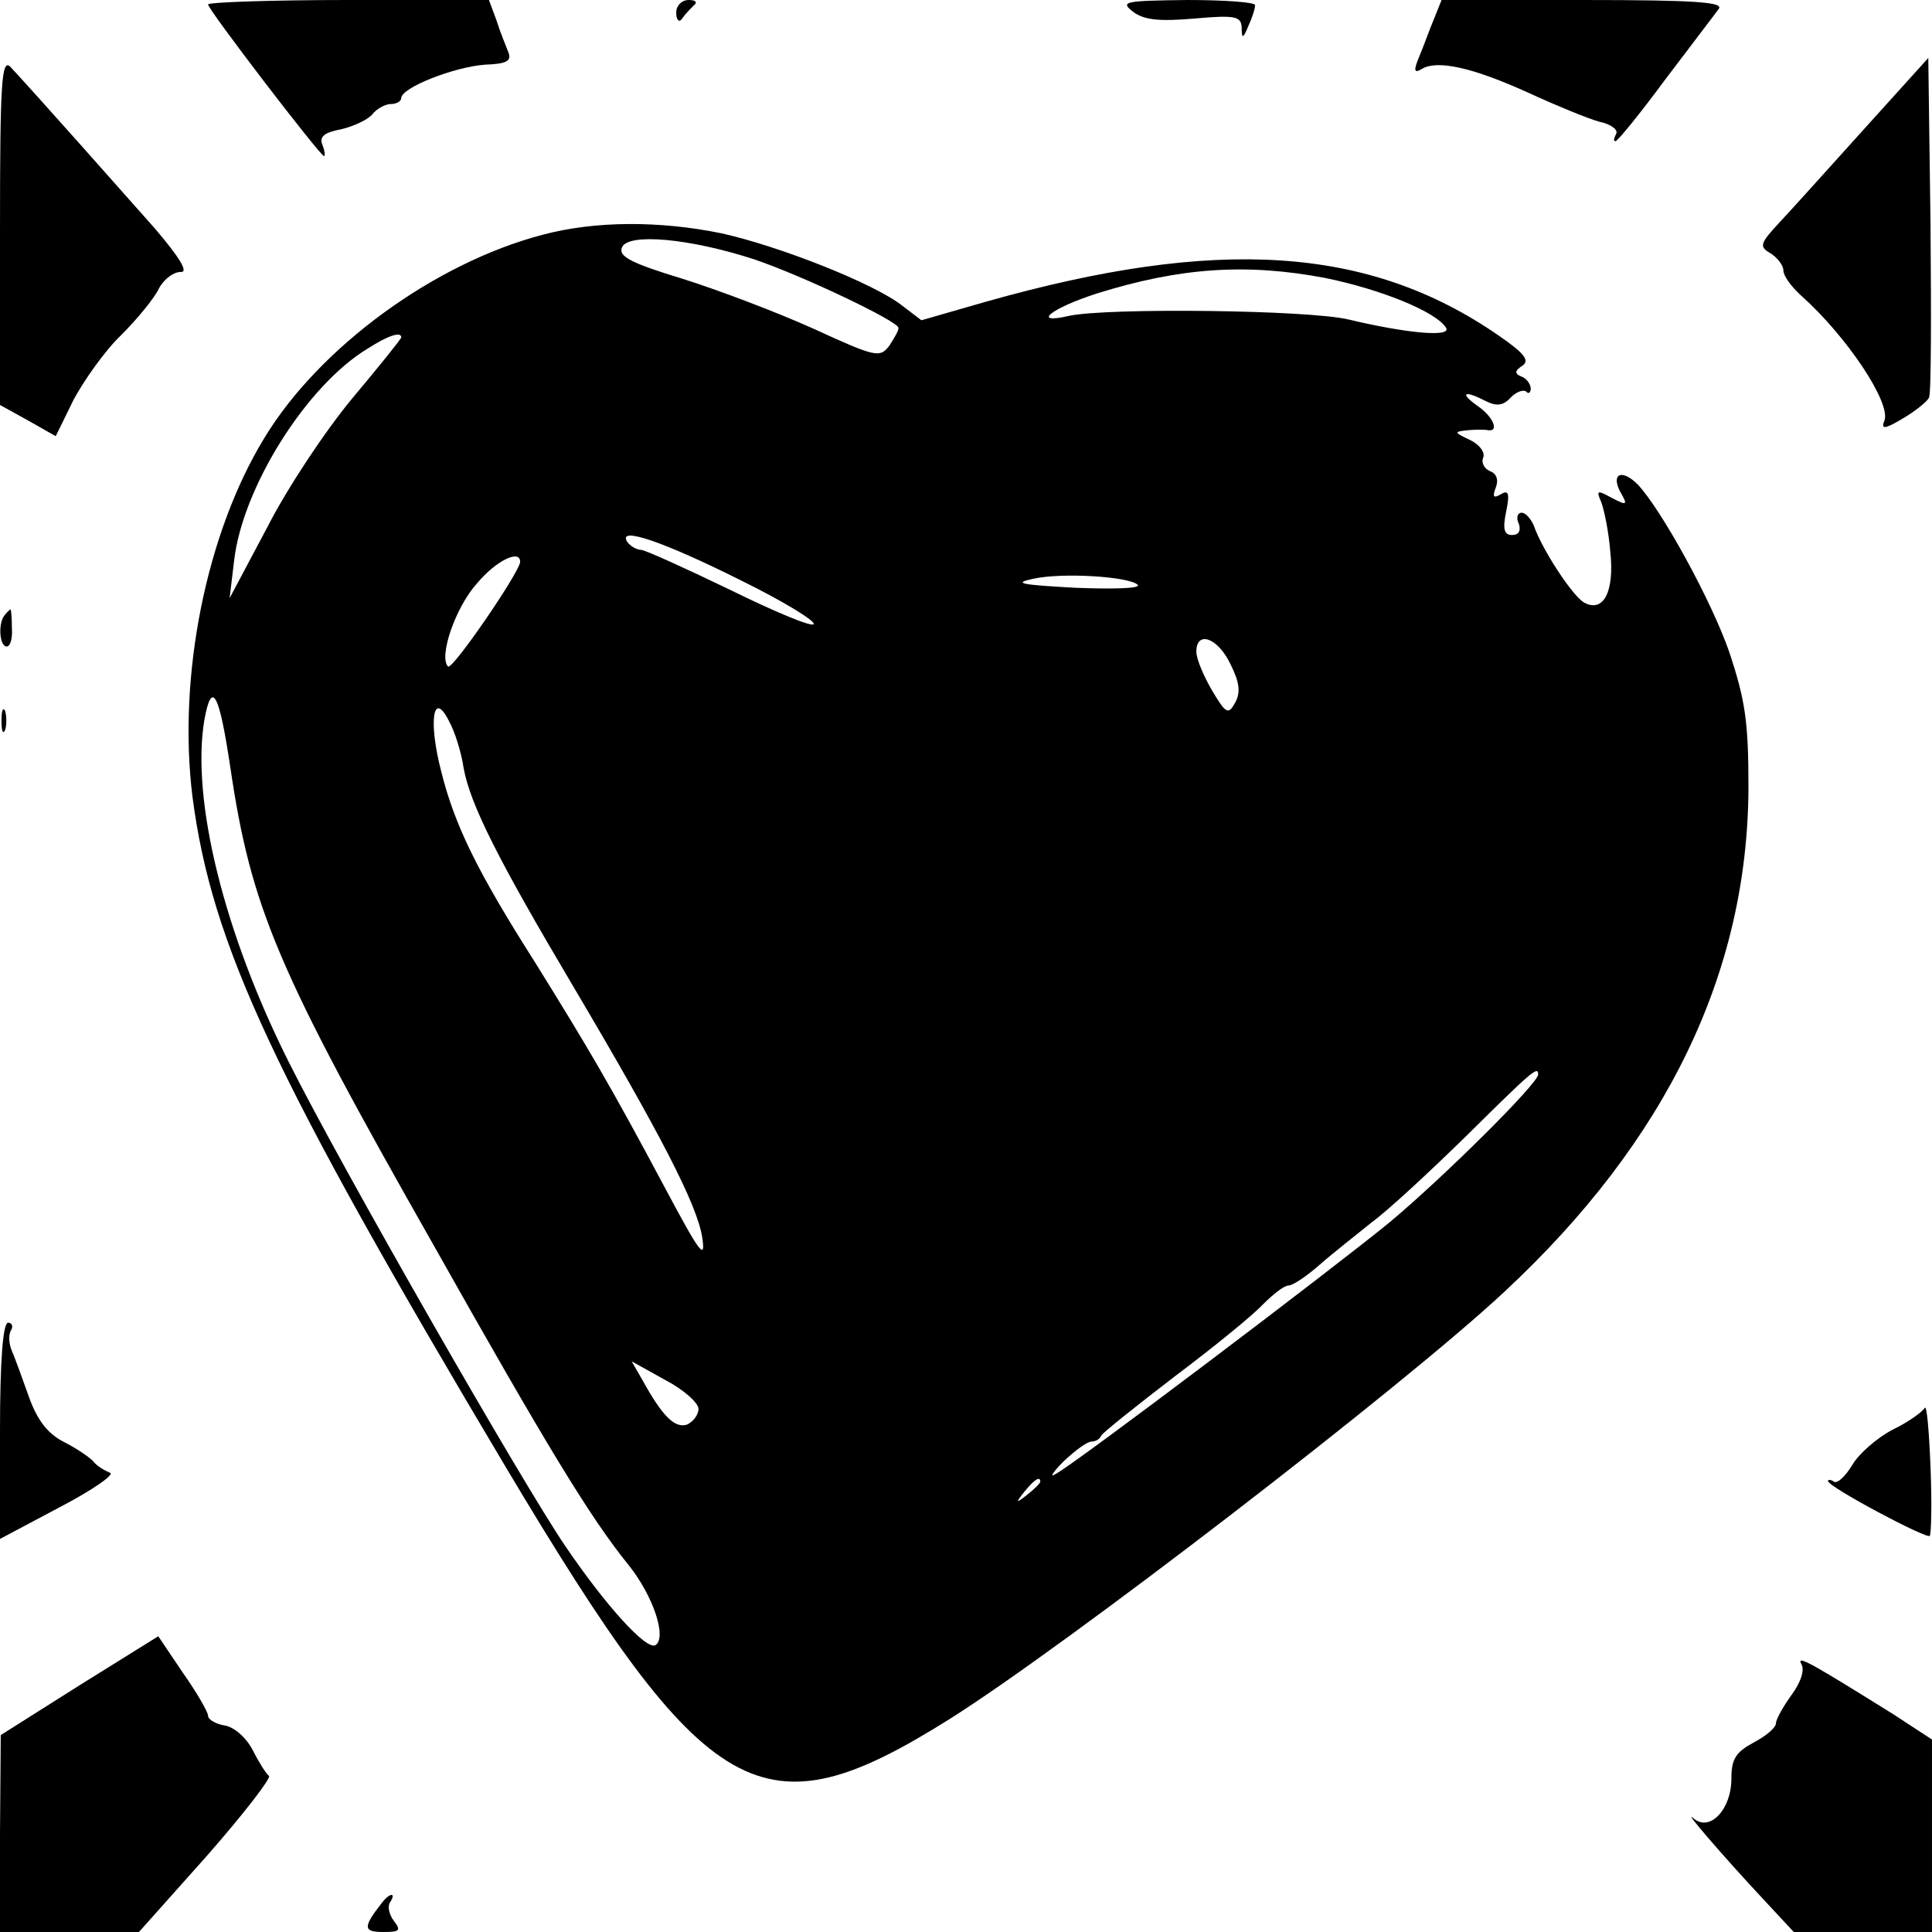
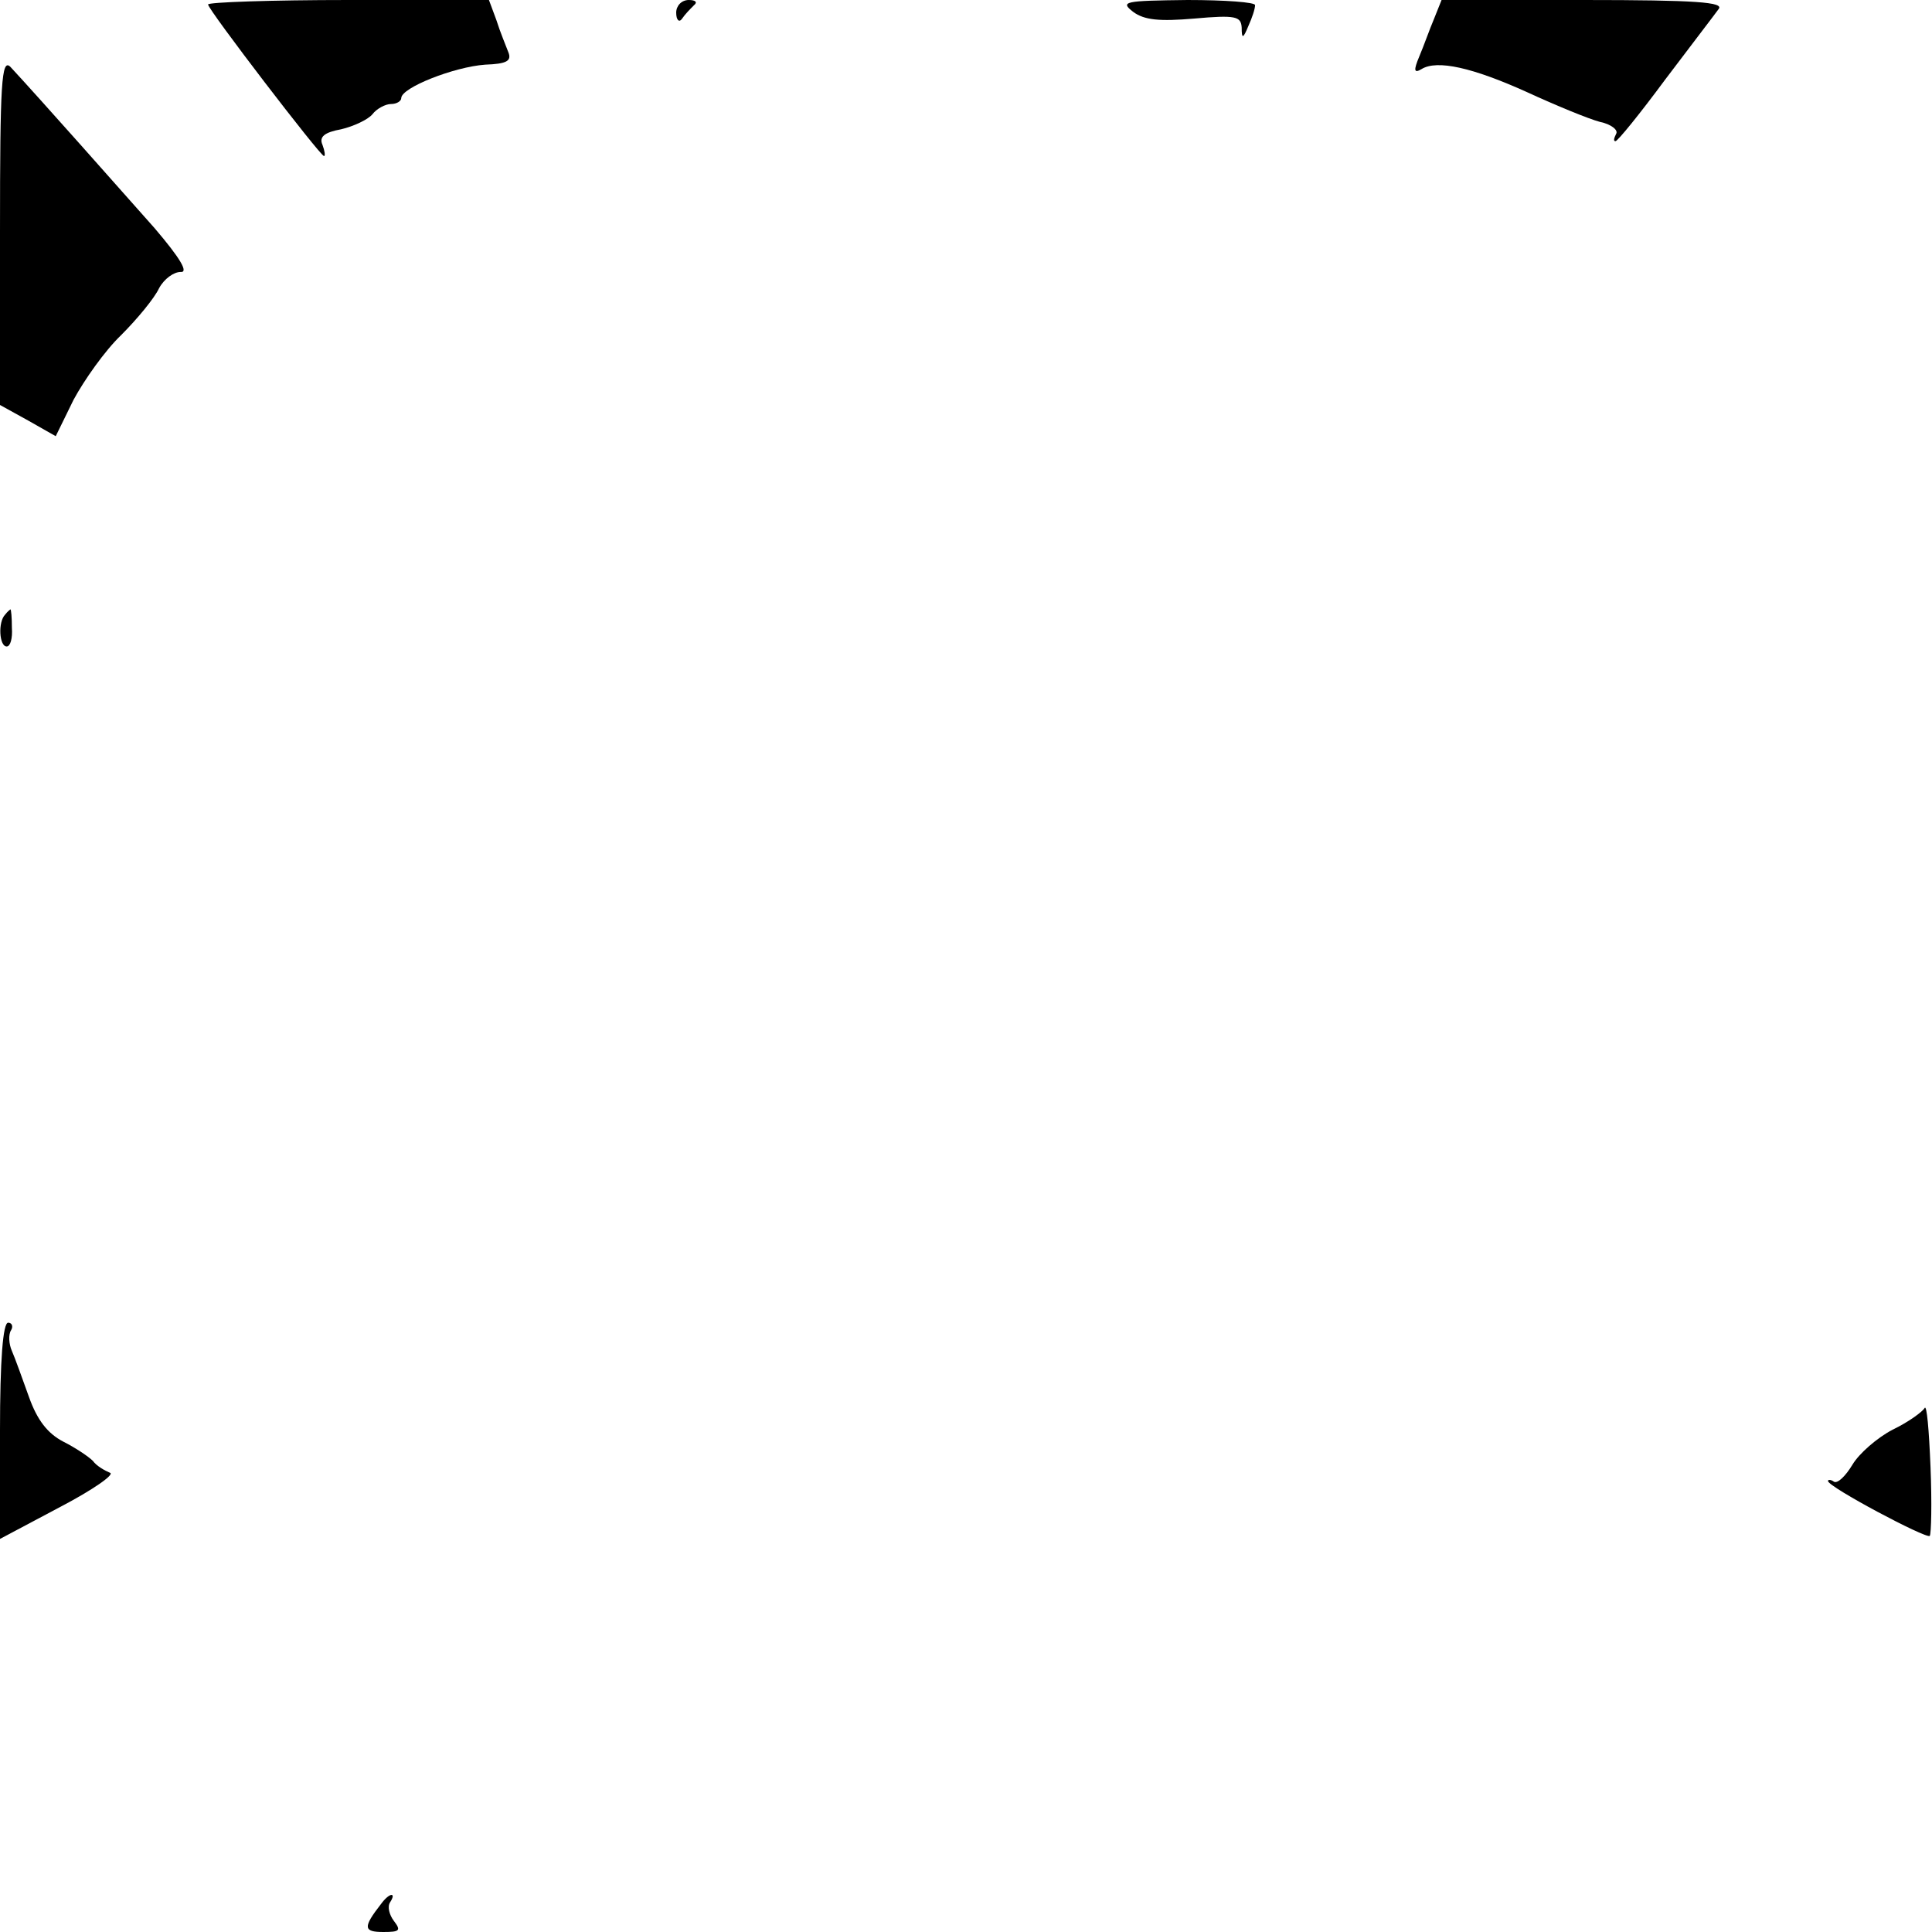
<svg xmlns="http://www.w3.org/2000/svg" version="1.0" width="260pt" height="260pt" viewBox="0 0 260 260" preserveAspectRatio="xMidYMid meet">
  <g transform="translate(0,260) scale(0.1,-0.1)" fill="#000000" stroke="none">
    <path d="M280 2594 c0 -7 151 -204 156 -204 2 0 1 7 -2 15 -5 11 3 17 25 21 17 4 36 13 42 20 6 8 18 14 25 14 8 0 14 4 14 8 0 14 71 42 113 45 29 1 36 5 31 17 -3 8 -11 27 -16 43 l-10 27 -189 0 c-104 0 -189 -3 -189 -6z" />
    <path d="M910 2583 c0 -10 4 -14 8 -8 4 6 11 13 16 18 5 4 2 7 -7 7 -10 0 -17 -8 -17 -17z" />
    <path d="M1525 2584 c15 -11 35 -13 82 -9 56 5 63 3 64 -12 0 -16 2 -15 9 2 5 11 9 23 9 28 1 4 -41 7 -91 7 -85 -1 -91 -2 -73 -16z" />
    <path d="M1930 2575 c-6 -14 -14 -37 -20 -51 -8 -19 -7 -23 3 -17 21 13 69 2 142 -31 39 -18 83 -36 98 -40 15 -3 25 -11 22 -16 -3 -6 -4 -10 -1 -10 3 0 33 37 67 83 34 45 67 88 72 95 7 9 -30 12 -182 12 l-191 0 -10 -25z" />
    <path d="M0 2290 l0 -235 38 -21 37 -21 24 49 c14 26 42 66 64 87 22 22 45 50 51 63 7 13 20 22 29 22 11 -1 0 18 -35 59 -47 53 -155 175 -194 217 -12 12 -14 -22 -14 -220z" />
-     <path d="M2511 2429 c-47 -52 -98 -109 -115 -127 -28 -30 -29 -34 -13 -43 9 -6 17 -16 17 -23 0 -7 10 -21 23 -33 62 -55 122 -145 113 -169 -5 -12 0 -12 25 3 17 10 33 23 35 28 3 6 3 111 2 234 l-3 223 -84 -93z" />
-     <path d="M730 2284 c-145 -38 -300 -151 -374 -273 -79 -129 -117 -322 -97 -483 26 -200 109 -377 422 -903 272 -456 344 -497 596 -339 156 98 611 448 748 576 218 203 327 429 328 678 0 88 -4 117 -26 183 -24 69 -91 191 -123 225 -21 21 -36 15 -24 -9 11 -19 10 -20 -11 -9 -20 11 -21 10 -14 -6 4 -11 10 -40 12 -66 6 -54 -9 -83 -35 -69 -16 9 -57 72 -68 104 -4 9 -11 17 -16 17 -6 0 -8 -7 -4 -15 3 -9 0 -15 -9 -15 -11 0 -13 8 -8 32 5 24 3 29 -7 23 -10 -6 -12 -4 -7 9 4 10 1 19 -8 22 -7 3 -12 11 -9 18 3 7 -5 18 -18 24 -21 10 -22 11 -3 13 11 1 23 1 28 0 15 -2 6 19 -15 33 -25 18 -17 21 12 6 14 -7 23 -6 33 5 8 8 17 11 21 8 3 -4 6 -1 6 4 0 6 -6 14 -12 16 -10 4 -10 8 1 15 10 7 2 17 -33 41 -174 120 -378 133 -689 45 l-87 -25 -25 19 c-37 30 -167 81 -244 98 -83 17 -170 17 -241 -2z m285 -33 c65 -22 193 -83 194 -92 1 -3 -5 -13 -12 -24 -13 -17 -18 -16 -103 23 -49 22 -128 52 -176 67 -69 21 -86 30 -81 42 8 20 92 12 178 -16z m768 -25 c74 -15 149 -45 163 -67 8 -13 -51 -8 -131 11 -54 13 -324 16 -376 5 -52 -12 -25 10 37 30 112 35 201 41 307 21z m-1243 -80 c0 -2 -29 -38 -65 -81 -36 -43 -88 -121 -115 -174 l-51 -96 6 50 c11 98 97 236 180 286 28 18 45 23 45 15z m457 -327 c57 -28 101 -55 98 -59 -3 -4 -53 17 -112 46 -60 29 -113 53 -120 54 -6 0 -15 5 -19 11 -13 21 47 1 153 -52z m-297 25 c0 -13 -91 -146 -97 -141 -13 13 10 80 39 112 26 31 58 46 58 29z m831 -31 c5 -5 -33 -6 -84 -4 -72 4 -85 6 -57 12 40 9 130 3 141 -8z m125 -107 c12 -24 14 -38 6 -52 -9 -16 -12 -15 -31 17 -11 19 -21 42 -21 52 0 29 29 19 46 -17z m-1346 -139 c28 -189 63 -272 272 -640 152 -270 212 -369 263 -432 34 -42 53 -99 37 -109 -12 -7 -66 52 -121 133 -58 85 -302 511 -372 651 -87 173 -132 353 -114 461 10 55 20 37 35 -64z m314 -1 c9 -49 47 -124 146 -291 119 -201 168 -296 175 -340 5 -33 -3 -22 -52 70 -72 135 -101 184 -173 300 -77 121 -108 184 -126 256 -18 69 -11 111 10 69 8 -14 17 -43 20 -64z m1446 -412 c0 -12 -127 -138 -200 -199 -77 -63 -423 -325 -450 -339 -8 -5 -3 3 12 18 15 14 31 26 37 26 5 0 11 3 13 8 2 4 46 39 98 79 52 39 106 83 119 97 14 14 29 26 35 26 6 0 25 13 42 28 17 15 49 40 70 57 22 16 79 69 128 117 88 87 96 94 96 82z m-1130 -450 c0 -8 -7 -17 -15 -21 -17 -6 -34 12 -60 59 l-15 26 45 -25 c25 -13 45 -31 45 -39z m460 -98 c0 -2 -8 -10 -17 -17 -16 -13 -17 -12 -4 4 13 16 21 21 21 13z" />
    <path d="M7 1773 c-10 -10 -8 -43 2 -43 5 0 8 11 7 25 0 14 -1 25 -2 25 0 0 -4 -3 -7 -7z" />
-     <path d="M2 1630 c0 -14 2 -19 5 -12 2 6 2 18 0 25 -3 6 -5 1 -5 -13z" />
    <path d="M0 674 l0 -145 81 43 c44 23 74 44 67 46 -7 3 -18 9 -23 16 -6 6 -24 18 -40 26 -21 11 -35 29 -46 60 -9 25 -19 53 -23 62 -4 9 -5 22 -1 28 3 5 1 10 -4 10 -7 0 -11 -50 -11 -146z" />
    <path d="M2590 705 c-3 -5 -22 -19 -43 -29 -21 -11 -45 -32 -54 -47 -9 -15 -20 -26 -25 -23 -4 3 -8 3 -8 1 0 -8 132 -78 137 -74 2 3 3 44 1 93 -2 49 -5 85 -8 79z" />
-     <path d="M107 332 l-106 -67 -1 -132 0 -133 94 0 93 0 91 102 c50 57 87 105 84 108 -4 3 -14 19 -22 35 -9 17 -25 31 -38 33 -12 2 -22 8 -22 13 0 5 -15 31 -34 58 l-33 49 -106 -66z" />
-     <path d="M2424 361 c5 -8 0 -24 -13 -42 -11 -15 -21 -33 -21 -38 0 -6 -13 -17 -30 -26 -24 -13 -30 -22 -30 -49 0 -41 -29 -72 -51 -53 -16 14 39 -50 95 -110 l40 -43 93 0 93 0 0 130 0 129 -52 34 c-106 66 -131 81 -124 68z" />
    <path d="M513 38 c-25 -32 -24 -38 3 -38 22 0 24 2 14 15 -6 8 -9 19 -5 25 9 14 -1 13 -12 -2z" />
  </g>
</svg>